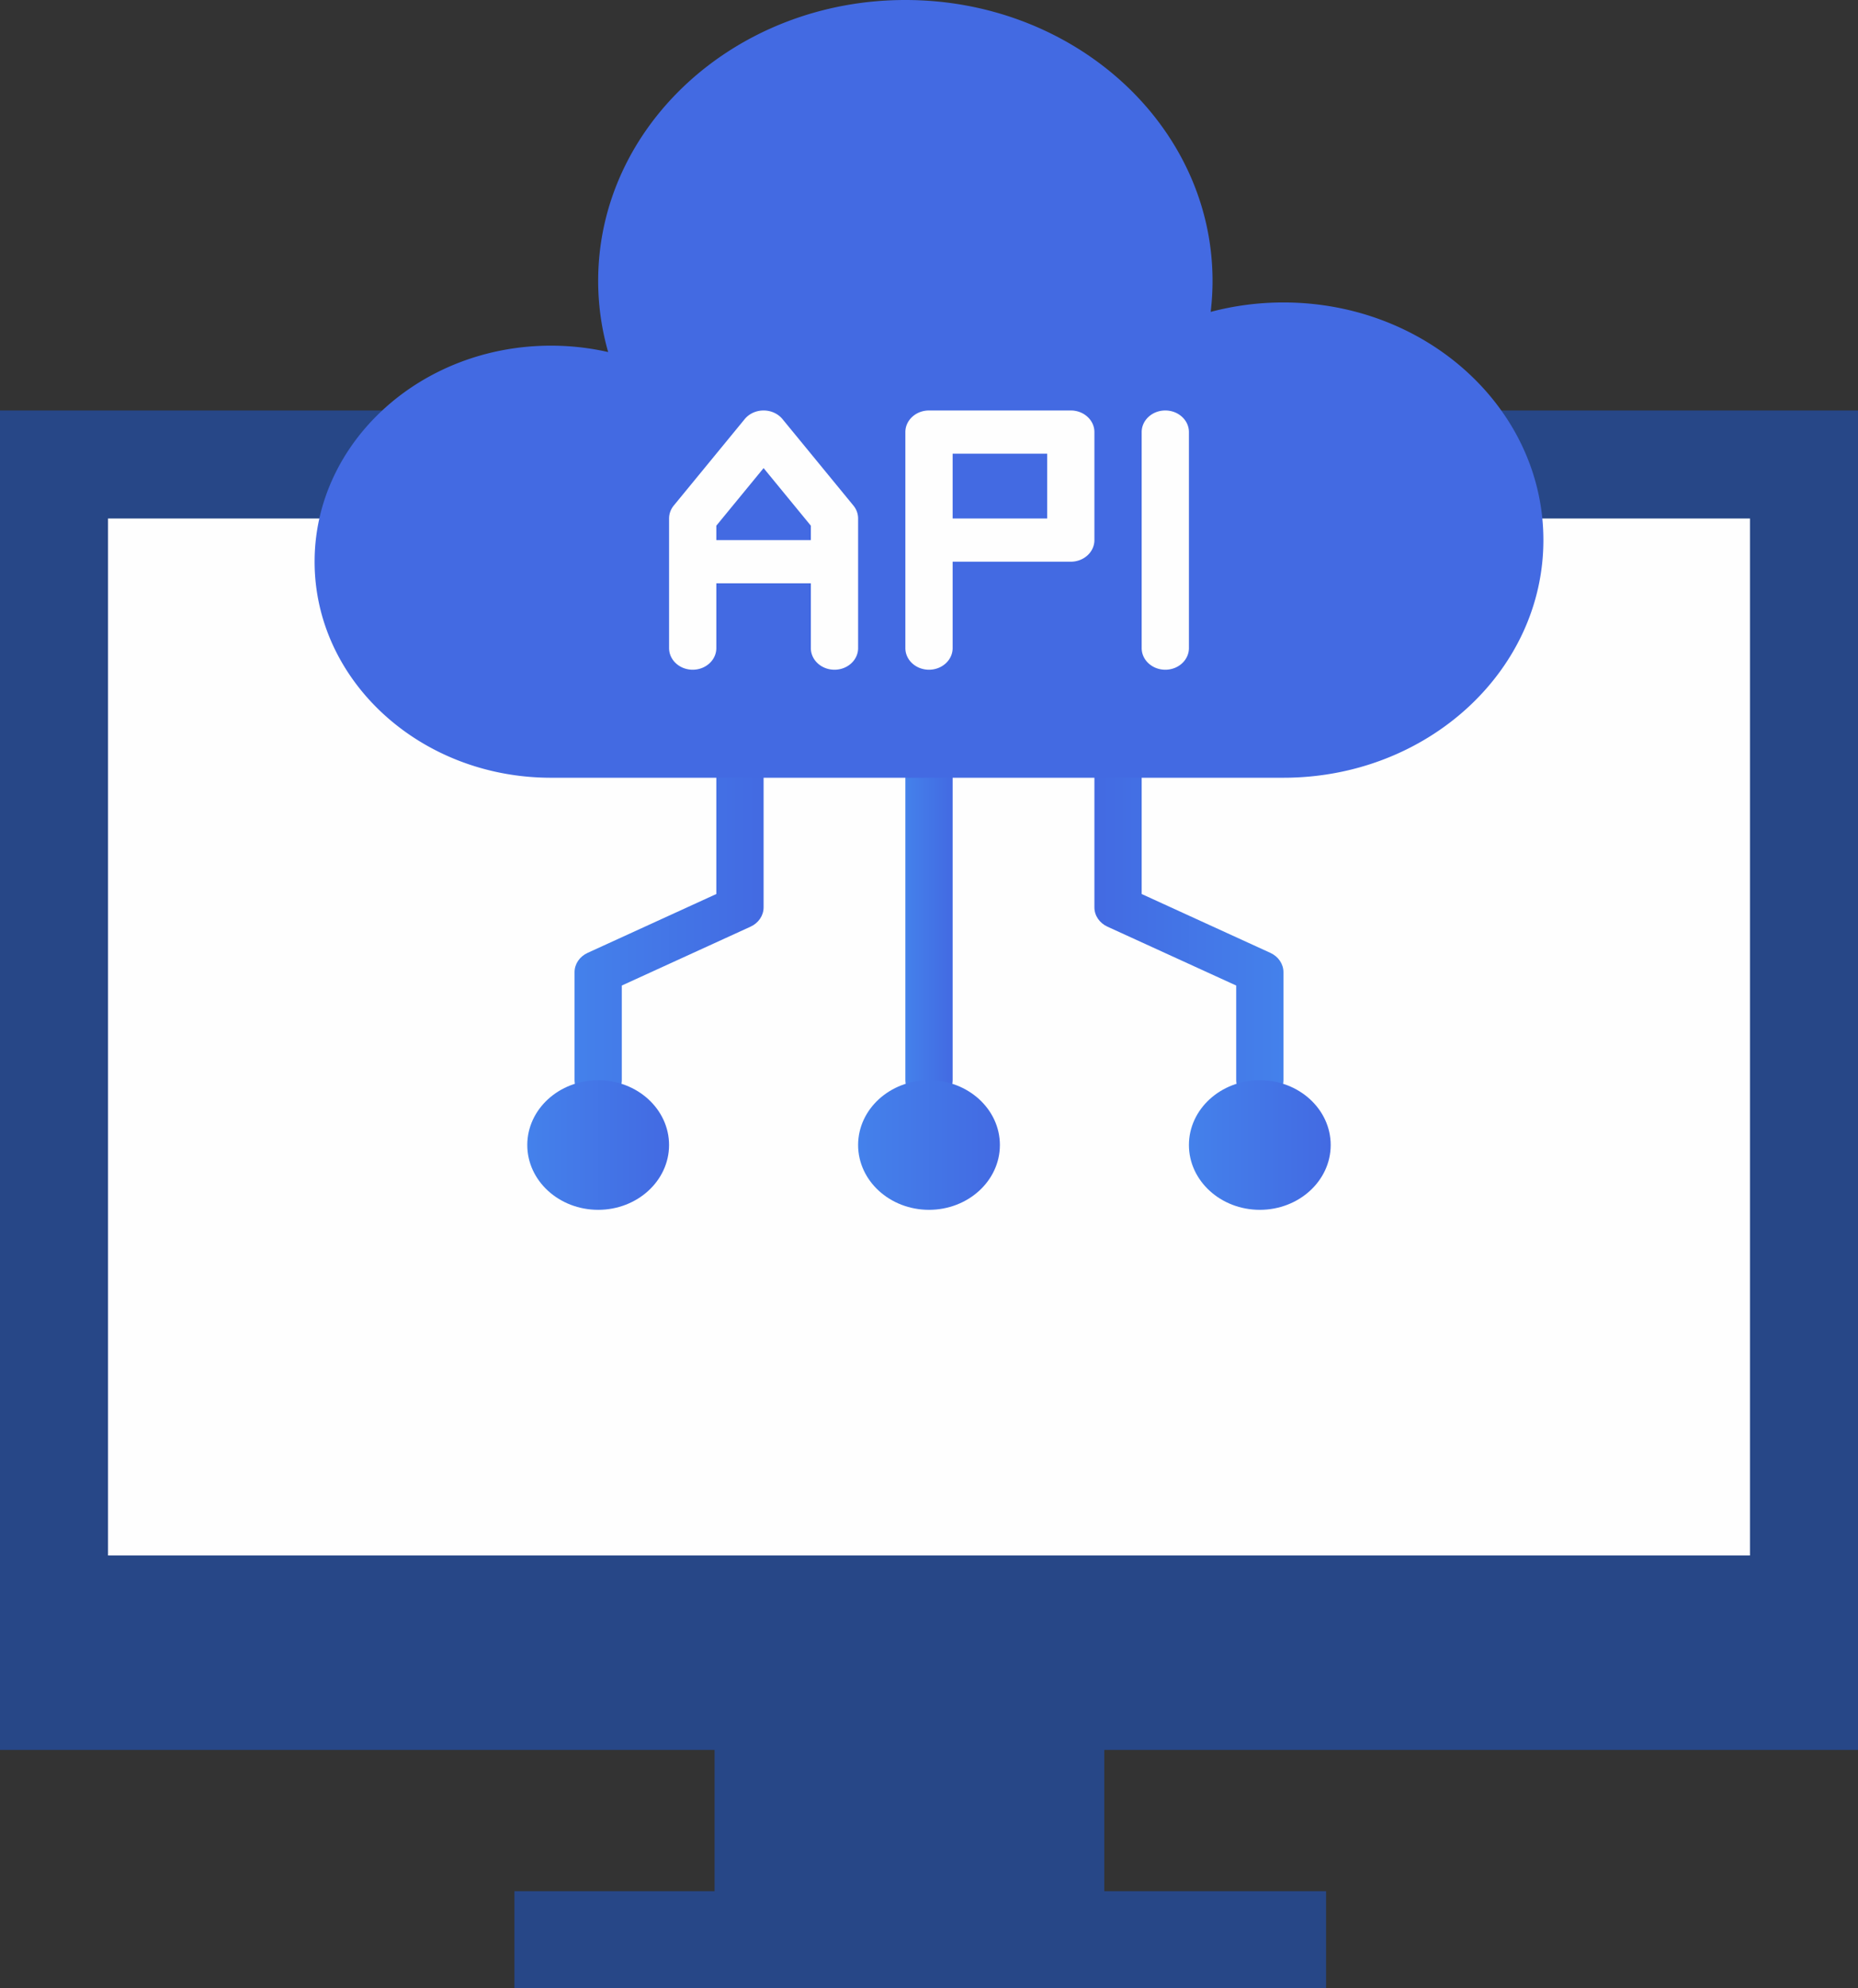
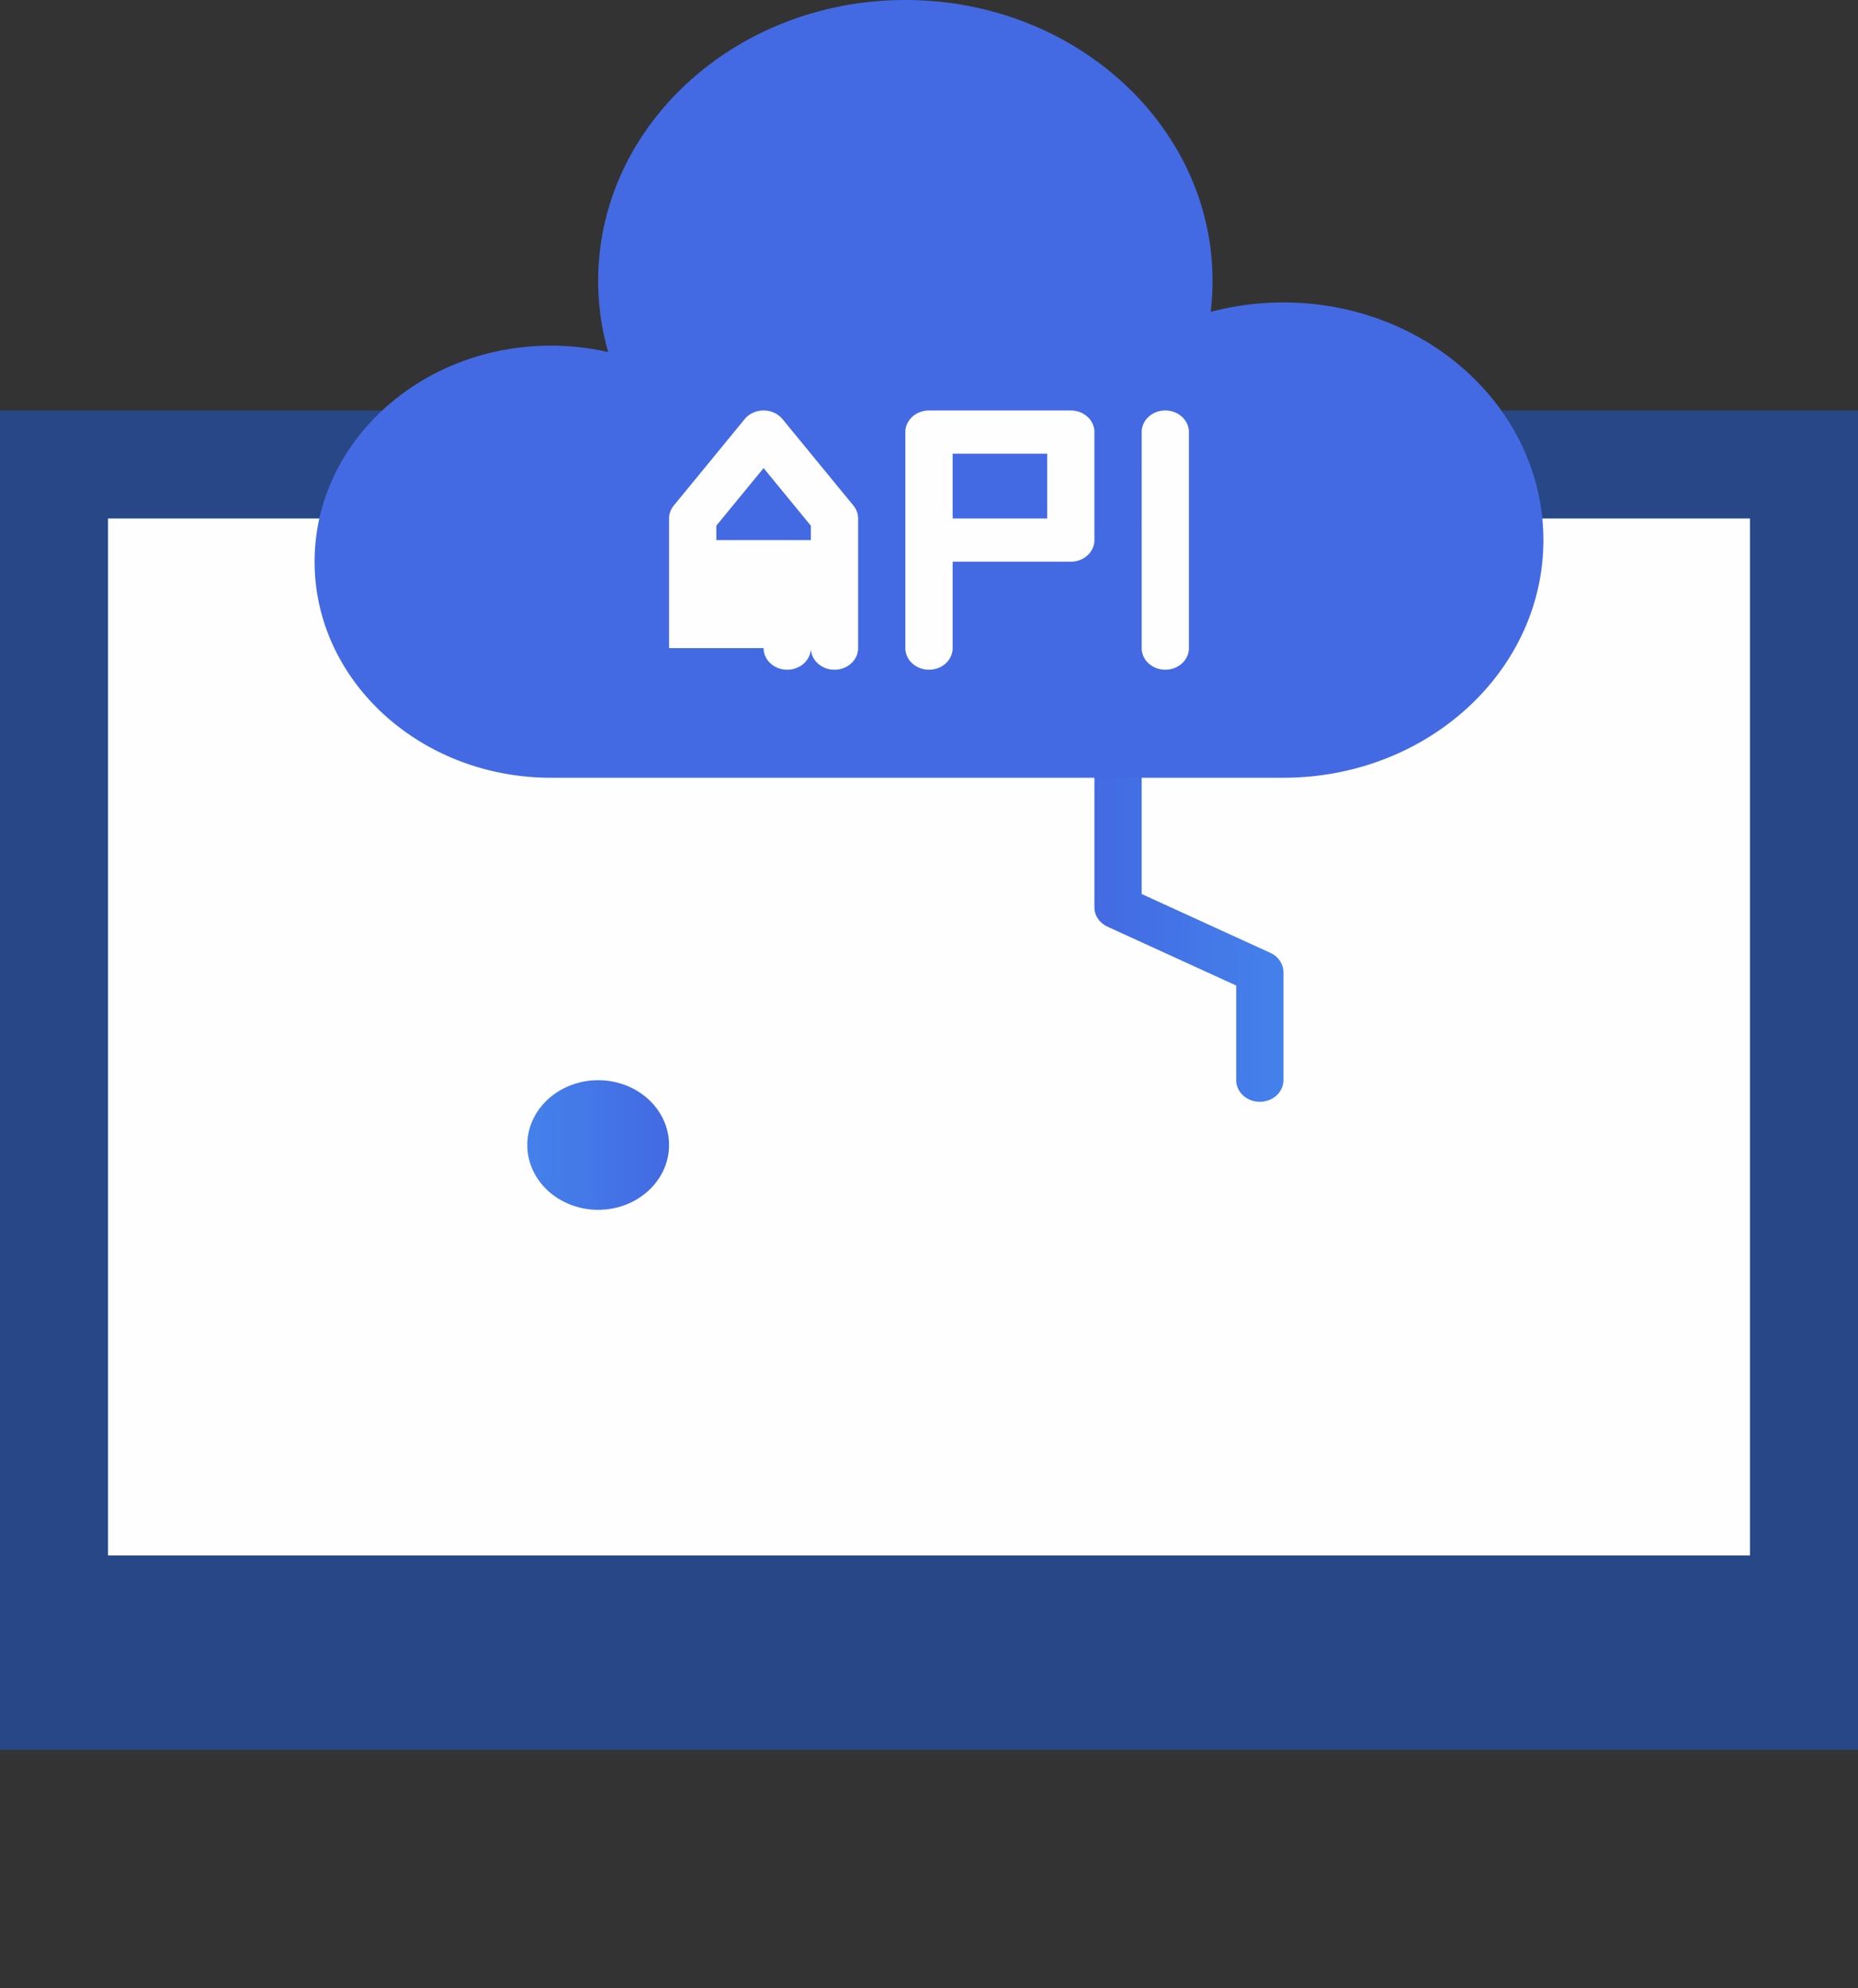
<svg xmlns="http://www.w3.org/2000/svg" fill="none" viewBox="0 4 86 92.03">
  <rect x="0" y="4" width="86" height="92.03" fill="#333333" stroke="none" />
-   <path d="M84.188 84.764v-4.562l-1.746 1.343a2.412 2.412 0 0 1-3.487-.566l-13.52-20.501a2.568 2.568 0 0 1 .56-3.448l.493-.383-1.626-2.093c-4.311 3.095-9.579 4.917-15.227 4.917-.597 0-1.199-.02-1.803-.061-14.431-.985-25.373-13.526-24.392-27.957.188-2.75.803-5.377 1.772-7.825H0v61.137h33.074v6.773h-9.263v4.488h37.568v-4.488H51.113v-6.773l33.075-.001zm-8.4-49.747c-.483 7.077-3.781 13.356-8.743 17.783l1.654 2.128.696-.541c1.028-.795 2.646-.63 3.49.339l11.303 12.667V23.628H74.019a26.09 26.09 0 0 1 1.769 11.389z" fill="#274787" />
  <path fill="#274787" d="M0 23h86v62H0z" />
  <path fill="#FEFEFE" d="M5 28h76v48H5z" />
-   <path fill-rule="evenodd" clip-rule="evenodd" d="M41.906 40c0-.552.49-1 1.094-1 .603 0 1.094.448 1.094 1v14c0 .552-.491 1-1.094 1-.604 0-1.094-.448-1.094-1V40z" fill="url(#a)" />
-   <path fill-rule="evenodd" clip-rule="evenodd" d="M33.156 40c0-.552.49-1 1.094-1 .604 0 1.094.448 1.094 1v6c0 .379-.234.725-.605.894l-5.958 2.724V54c0 .552-.49 1-1.093 1-.604 0-1.094-.448-1.094-1v-5c0-.379.234-.725.605-.894l5.957-2.724V40z" fill="url(#b)" />
  <path fill-rule="evenodd" clip-rule="evenodd" d="M52.844 40c0-.552-.49-1-1.094-1-.604 0-1.094.448-1.094 1v6c0 .379.234.725.605.894l5.958 2.724V54c0 .552.49 1 1.093 1 .604 0 1.094-.448 1.094-1v-5c0-.379-.234-.725-.605-.894l-5.957-2.724V40z" fill="url(#c)" />
-   <path fill-rule="evenodd" clip-rule="evenodd" d="M43 54c1.811 0 3.281 1.344 3.281 3s-1.47 3-3.281 3c-1.811 0-3.281-1.344-3.281-3s1.47-3 3.281-3z" fill="url(#d)" />
  <path fill-rule="evenodd" clip-rule="evenodd" d="M27.688 54c1.81 0 3.28 1.344 3.28 3s-1.47 3-3.28 3c-1.812 0-3.282-1.344-3.282-3s1.47-3 3.282-3z" fill="url(#e)" />
-   <path fill-rule="evenodd" clip-rule="evenodd" d="M58.313 54c-1.812 0-3.282 1.344-3.282 3s1.47 3 3.282 3c1.81 0 3.28-1.344 3.28-3s-1.47-3-3.28-3z" fill="url(#f)" />
  <path fill-rule="evenodd" clip-rule="evenodd" d="M56.039 18.437c1.068-.284 2.2-.437 3.367-.437 6.64 0 12.032 4.929 12.032 11s-5.392 11-12.032 11H25.5c-6.036 0-10.938-4.481-10.938-10S19.465 20 25.5 20c.913 0 1.801.103 2.65.296A11.974 11.974 0 0 1 27.687 17c0-7.175 6.37-13 14.218-13s14.219 5.825 14.219 13c0 .486-.03.965-.086 1.437z" fill="#436AE2" />
-   <path fill-rule="evenodd" clip-rule="evenodd" d="M30.969 34v-6c0-.216.076-.427.218-.6l3.282-4c.206-.252.53-.4.875-.4.344 0 .668.148.875.4l3.281 4a.944.944 0 0 1 .219.6v6c0 .552-.49 1-1.094 1-.604 0-1.094-.448-1.094-1v-3h-4.375v3c0 .552-.49 1-1.093 1-.604 0-1.094-.448-1.094-1zm6.562-5v-.667l-2.187-2.666-2.188 2.666V29h4.375zm6.563 1v4c0 .552-.491 1-1.094 1-.604 0-1.094-.448-1.094-1V24c0-.552.49-1 1.094-1h6.563c.603 0 1.093.448 1.093 1v5c0 .552-.49 1-1.093 1h-5.47zm0-2h4.375v-3h-4.375v3zm8.75-4c0-.552.49-1 1.093-1 .604 0 1.094.448 1.094 1v10c0 .552-.49 1-1.093 1-.604 0-1.094-.448-1.094-1V24z" fill="#FEFEFE" />
+   <path fill-rule="evenodd" clip-rule="evenodd" d="M30.969 34v-6c0-.216.076-.427.218-.6l3.282-4c.206-.252.53-.4.875-.4.344 0 .668.148.875.4l3.281 4a.944.944 0 0 1 .219.6v6c0 .552-.49 1-1.094 1-.604 0-1.094-.448-1.094-1v-3v3c0 .552-.49 1-1.093 1-.604 0-1.094-.448-1.094-1zm6.562-5v-.667l-2.187-2.666-2.188 2.666V29h4.375zm6.563 1v4c0 .552-.491 1-1.094 1-.604 0-1.094-.448-1.094-1V24c0-.552.49-1 1.094-1h6.563c.603 0 1.093.448 1.093 1v5c0 .552-.49 1-1.093 1h-5.47zm0-2h4.375v-3h-4.375v3zm8.75-4c0-.552.49-1 1.093-1 .604 0 1.094.448 1.094 1v10c0 .552-.49 1-1.093 1-.604 0-1.094-.448-1.094-1V24z" fill="#FEFEFE" />
  <defs>
    <linearGradient id="a" x1="41.906" y1="47" x2="44.094" y2="47" gradientUnits="userSpaceOnUse">
      <stop stop-color="#4481EB" />
      <stop offset="1" stop-color="#436AE2" />
    </linearGradient>
    <linearGradient id="b" x1="26.594" y1="47" x2="35.344" y2="47" gradientUnits="userSpaceOnUse">
      <stop stop-color="#4481EB" />
      <stop offset="1" stop-color="#436AE2" />
    </linearGradient>
    <linearGradient id="c" x1="59.406" y1="47" x2="50.656" y2="47" gradientUnits="userSpaceOnUse">
      <stop stop-color="#4481EB" />
      <stop offset="1" stop-color="#436AE2" />
    </linearGradient>
    <linearGradient id="d" x1="39.719" y1="57" x2="46.281" y2="57" gradientUnits="userSpaceOnUse">
      <stop stop-color="#4481EB" />
      <stop offset="1" stop-color="#436AE2" />
    </linearGradient>
    <linearGradient id="e" x1="24.406" y1="57" x2="30.969" y2="57" gradientUnits="userSpaceOnUse">
      <stop stop-color="#4481EB" />
      <stop offset="1" stop-color="#436AE2" />
    </linearGradient>
    <linearGradient id="f" x1="61.594" y1="57" x2="55.031" y2="57" gradientUnits="userSpaceOnUse">
      <stop stop-color="#436AE2" />
      <stop offset="1" stop-color="#4481EB" />
    </linearGradient>
  </defs>
</svg>